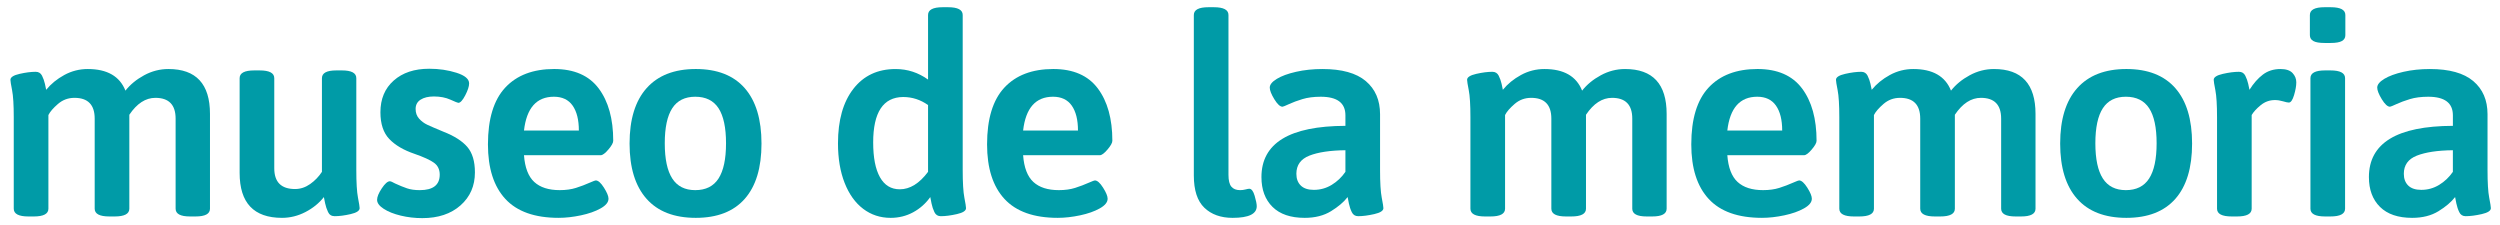
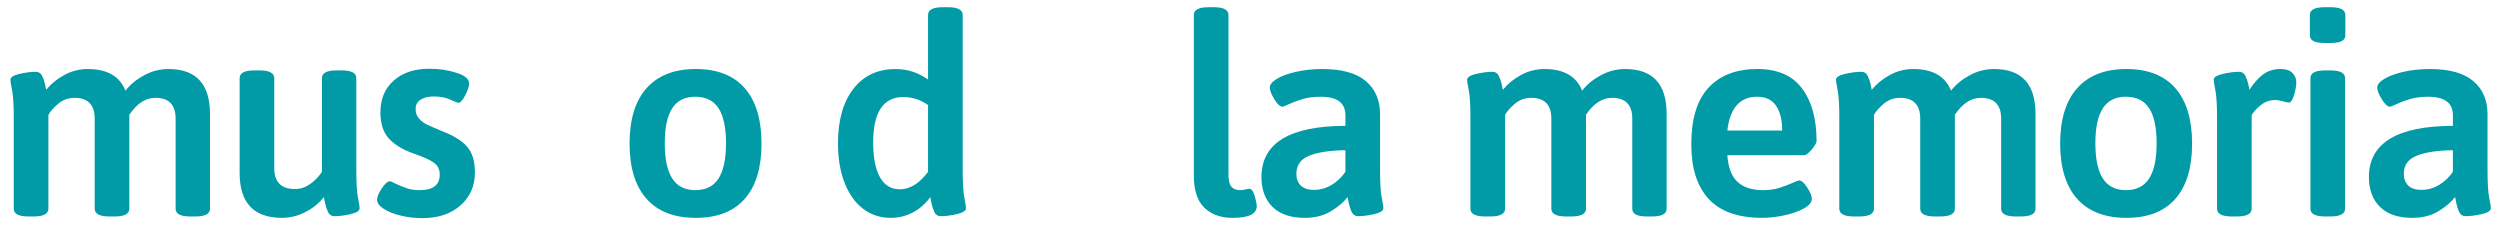
<svg xmlns="http://www.w3.org/2000/svg" version="1.1" id="Layer_1" x="0px" y="0px" width="586.333px" height="52.667px" viewBox="1.778 1.807 586.333 52.667" enable-background="new 1.778 1.807 586.333 52.667" xml:space="preserve">
  <g>
    <path fill="#009BA7" d="M51.025,28.525v22.229c0,1.214-1.127,1.82-3.38,1.82h-1.3c-2.254,0-3.38-0.606-3.38-1.82V29.629   c0-3.25-1.582-4.875-4.745-4.875c-2.297,0-4.334,1.323-6.11,3.966v22.034c0,1.214-1.148,1.82-3.445,1.82H27.43   c-2.297,0-3.445-0.606-3.445-1.82V29.629c0-3.25-1.582-4.875-4.745-4.875c-1.474,0-2.763,0.478-3.868,1.431s-1.853,1.819-2.243,2.6   v21.97c0,1.214-1.148,1.82-3.445,1.82H8.449c-2.297,0-3.445-0.606-3.445-1.82V29.306c0-2.903-0.13-5.016-0.39-6.338   c-0.26-1.321-0.39-2.134-0.39-2.438c0-0.606,0.715-1.072,2.145-1.397s2.687-0.487,3.77-0.487c0.692,0,1.191,0.304,1.495,0.909   c0.302,0.607,0.53,1.246,0.682,1.918c0.151,0.673,0.249,1.138,0.292,1.397c1.126-1.386,2.545-2.545,4.258-3.478   c1.711-0.932,3.542-1.397,5.492-1.397c4.55,0,7.497,1.69,8.84,5.07c1.126-1.43,2.589-2.633,4.387-3.607   c1.798-0.976,3.694-1.463,5.688-1.463C47.775,17.995,51.025,21.504,51.025,28.525z" />
    <path fill="#009BA7" d="M85.344,20.139v21.516c0,2.99,0.13,5.157,0.39,6.5c0.26,1.344,0.39,2.167,0.39,2.47   c0,0.607-0.705,1.073-2.113,1.397c-1.409,0.325-2.655,0.488-3.737,0.488c-0.737,0-1.257-0.325-1.56-0.976   c-0.304-0.649-0.531-1.332-0.683-2.047c-0.152-0.716-0.25-1.203-0.292-1.463c-1.127,1.43-2.567,2.6-4.322,3.51   s-3.586,1.365-5.493,1.365c-6.63,0-9.945-3.51-9.945-10.53v-22.23c0-1.212,1.147-1.819,3.445-1.819h1.235   c2.296,0,3.445,0.607,3.445,1.819v21.126c0,3.25,1.625,4.875,4.875,4.875c1.256,0,2.438-0.391,3.542-1.17   c1.105-0.78,2.025-1.733,2.762-2.86V20.139c0-1.212,1.126-1.819,3.38-1.819h1.3C84.217,18.32,85.344,18.927,85.344,20.139z" />
    <path fill="#009BA7" d="M108.842,18.873c1.971,0.628,2.958,1.462,2.958,2.502c0,0.694-0.304,1.625-0.91,2.795   c-0.607,1.17-1.148,1.756-1.625,1.756c-0.13,0-0.748-0.249-1.853-0.748c-1.105-0.498-2.395-0.747-3.868-0.747   c-1.3,0-2.34,0.249-3.12,0.747c-0.78,0.499-1.17,1.225-1.17,2.178c0,0.91,0.27,1.669,0.812,2.274   c0.541,0.607,1.18,1.084,1.917,1.431c0.736,0.347,1.993,0.889,3.77,1.625c2.556,0.997,4.43,2.188,5.622,3.575   c1.191,1.387,1.788,3.38,1.788,5.979c0,3.164-1.127,5.742-3.38,7.735c-2.254,1.993-5.244,2.989-8.97,2.989   c-1.733,0-3.412-0.194-5.037-0.585c-1.625-0.39-2.958-0.92-3.998-1.592s-1.56-1.375-1.56-2.112c0-0.693,0.368-1.593,1.105-2.698   c0.736-1.104,1.365-1.657,1.885-1.657c0.216,0,0.628,0.174,1.235,0.52c1.04,0.478,1.971,0.856,2.795,1.138   c0.823,0.282,1.82,0.423,2.99,0.423c3.12,0,4.68-1.213,4.68-3.64c0-1.213-0.455-2.146-1.365-2.796   c-0.91-0.649-2.427-1.342-4.55-2.079c-2.557-0.867-4.529-2.025-5.915-3.478c-1.387-1.452-2.08-3.543-2.08-6.272   c0-3.12,1.04-5.601,3.12-7.442s4.853-2.764,8.32-2.764C104.736,17.929,106.87,18.245,108.842,18.873z" />
-     <path fill="#009BA7" d="M142.187,22.544c2.275,3.034,3.413,7.129,3.413,12.285c0,0.478-0.38,1.16-1.138,2.048   c-0.758,0.889-1.354,1.332-1.788,1.332h-18.005c0.216,2.904,1.018,4.995,2.405,6.272c1.386,1.279,3.38,1.918,5.98,1.918   c1.43,0,2.697-0.173,3.802-0.521c1.105-0.346,2.243-0.779,3.413-1.3c0.693-0.303,1.105-0.455,1.235-0.455   c0.563,0,1.203,0.564,1.917,1.69c0.715,1.127,1.073,1.993,1.073,2.6c0,0.824-0.618,1.583-1.853,2.275   c-1.235,0.693-2.774,1.235-4.615,1.625c-1.842,0.39-3.586,0.585-5.232,0.585c-5.59,0-9.75-1.473-12.48-4.42   c-2.73-2.946-4.095-7.215-4.095-12.805c0-5.98,1.354-10.422,4.062-13.325s6.532-4.355,11.472-4.355   C136.435,17.995,139.911,19.512,142.187,22.544z M124.67,32.425h12.87c0-2.513-0.487-4.463-1.462-5.851   c-0.975-1.386-2.438-2.08-4.388-2.08C127.616,24.495,125.275,27.138,124.67,32.425z" />
    <path fill="#009BA7" d="M176.441,22.48c2.621,2.99,3.933,7.323,3.933,13s-1.312,10-3.933,12.968   c-2.623,2.968-6.446,4.452-11.473,4.452c-5.07,0-8.927-1.495-11.57-4.485c-2.644-2.989-3.965-7.301-3.965-12.935   c0-5.677,1.333-10.01,3.998-13c2.665-2.99,6.51-4.485,11.537-4.485C169.995,17.995,173.819,19.49,176.441,22.48z M159.444,27.192   c-1.17,1.799-1.755,4.54-1.755,8.223c0,3.684,0.585,6.436,1.755,8.255c1.17,1.82,2.968,2.73,5.395,2.73c2.47,0,4.29-0.91,5.46-2.73   c1.17-1.819,1.755-4.571,1.755-8.255c0-3.683-0.585-6.424-1.755-8.223c-1.17-1.797-2.99-2.697-5.46-2.697   C162.411,24.495,160.613,25.395,159.444,27.192z" />
    <path fill="#009BA7" d="M227.563,5.32v36.335c0,2.99,0.13,5.157,0.39,6.5c0.26,1.344,0.39,2.167,0.39,2.47   c0,0.607-0.715,1.073-2.145,1.397c-1.43,0.325-2.688,0.488-3.77,0.488c-0.694,0-1.192-0.314-1.495-0.943   c-0.304-0.627-0.531-1.31-0.682-2.047c-0.152-0.736-0.25-1.235-0.293-1.495c-1.083,1.518-2.427,2.709-4.03,3.575   c-1.604,0.866-3.359,1.3-5.265,1.3c-2.427,0-4.572-0.704-6.435-2.112s-3.315-3.435-4.355-6.078s-1.56-5.741-1.56-9.295   c0-5.416,1.202-9.674,3.607-12.772s5.708-4.647,9.912-4.647c2.773,0,5.308,0.823,7.605,2.47V5.32c0-1.213,1.147-1.82,3.445-1.82   h1.235C226.414,3.499,227.563,4.107,227.563,5.32z M206.568,35.22c0,3.554,0.53,6.272,1.592,8.157s2.61,2.827,4.647,2.827   c2.383,0,4.593-1.365,6.63-4.095V26.444c-1.777-1.256-3.728-1.885-5.85-1.885C208.906,24.603,206.568,28.157,206.568,35.22z" />
-     <path fill="#009BA7" d="M259.249,22.544c2.275,3.034,3.413,7.129,3.413,12.285c0,0.478-0.38,1.16-1.138,2.048   c-0.758,0.889-1.354,1.332-1.788,1.332H241.73c0.216,2.904,1.018,4.995,2.405,6.272c1.386,1.279,3.38,1.918,5.98,1.918   c1.43,0,2.697-0.173,3.802-0.521c1.105-0.346,2.243-0.779,3.413-1.3c0.693-0.303,1.105-0.455,1.235-0.455   c0.563,0,1.203,0.564,1.917,1.69c0.715,1.127,1.073,1.993,1.073,2.6c0,0.824-0.618,1.583-1.853,2.275   c-1.235,0.693-2.774,1.235-4.615,1.625c-1.842,0.39-3.586,0.585-5.232,0.585c-5.59,0-9.75-1.473-12.48-4.42   c-2.73-2.946-4.095-7.215-4.095-12.805c0-5.98,1.354-10.422,4.062-13.325s6.532-4.355,11.472-4.355   C253.496,17.995,256.974,19.512,259.249,22.544z M241.73,32.425h12.87c0-2.513-0.487-4.463-1.462-5.851   c-0.975-1.386-2.438-2.08-4.388-2.08C244.677,24.495,242.337,27.138,241.73,32.425z" />
    <path fill="#009BA7" d="M289.895,5.32v37.505c0,1.3,0.228,2.222,0.683,2.763c0.455,0.542,1.138,0.812,2.048,0.812   c0.433,0,0.854-0.054,1.268-0.162c0.411-0.108,0.703-0.163,0.877-0.163c0.521,0,0.942,0.553,1.268,1.657   c0.325,1.105,0.487,1.918,0.487,2.438c0,1.82-1.885,2.73-5.654,2.73c-2.774,0-4.984-0.79-6.631-2.373   c-1.646-1.581-2.47-4.104-2.47-7.572V5.32c0-1.213,1.147-1.82,3.445-1.82h1.235C288.746,3.499,289.895,4.107,289.895,5.32z" />
    <path fill="#009BA7" d="M322.1,20.822c2.232,1.886,3.348,4.476,3.348,7.768v13.065c0,2.99,0.131,5.157,0.391,6.5   c0.26,1.344,0.391,2.167,0.391,2.47c0,0.607-0.717,1.073-2.146,1.397c-1.43,0.325-2.688,0.488-3.77,0.488   c-0.693,0-1.191-0.314-1.494-0.943c-0.305-0.627-0.531-1.31-0.684-2.047c-0.152-0.736-0.25-1.235-0.293-1.495   c-0.908,1.17-2.209,2.275-3.898,3.314c-1.691,1.04-3.75,1.561-6.175,1.561c-3.294,0-5.808-0.855-7.54-2.567   c-1.734-1.712-2.601-4.04-2.601-6.987c0-7.973,6.565-11.981,19.695-12.025v-2.47c0-2.903-1.928-4.355-5.785-4.355   c-1.646,0-3.076,0.185-4.29,0.553c-1.214,0.368-2.265,0.759-3.152,1.17c-0.889,0.412-1.397,0.617-1.527,0.617   c-0.563,0-1.203-0.585-1.918-1.755s-1.072-2.08-1.072-2.729c0-0.693,0.553-1.376,1.657-2.048c1.105-0.672,2.61-1.224,4.518-1.657   c1.906-0.433,3.964-0.65,6.175-0.65C316.479,17.995,319.868,18.937,322.1,20.822z M308.875,38.307   c-2.038,0.803-3.055,2.222-3.055,4.258c0,1.17,0.346,2.091,1.04,2.763c0.692,0.672,1.71,1.007,3.054,1.007   c1.518,0,2.914-0.39,4.193-1.17c1.277-0.779,2.35-1.798,3.217-3.055v-5.07C313.725,37.083,310.91,37.506,308.875,38.307z" />
    <path fill="#009BA7" d="M392.66,28.525v22.229c0,1.214-1.129,1.82-3.381,1.82h-1.301c-2.252,0-3.379-0.606-3.379-1.82V29.629   c0-3.25-1.582-4.875-4.746-4.875c-2.297,0-4.332,1.323-6.109,3.966v22.034c0,1.214-1.148,1.82-3.445,1.82h-1.234   c-2.297,0-3.445-0.606-3.445-1.82V29.629c0-3.25-1.582-4.875-4.744-4.875c-1.475,0-2.764,0.478-3.867,1.431   c-1.105,0.953-1.854,1.819-2.244,2.6v21.97c0,1.214-1.148,1.82-3.443,1.82h-1.236c-2.297,0-3.445-0.606-3.445-1.82V29.306   c0-2.903-0.129-5.016-0.389-6.338c-0.26-1.321-0.391-2.134-0.391-2.438c0-0.606,0.715-1.072,2.145-1.397s2.688-0.487,3.77-0.487   c0.693,0,1.191,0.304,1.496,0.909c0.303,0.607,0.529,1.246,0.682,1.918c0.152,0.673,0.25,1.138,0.293,1.397   c1.127-1.386,2.545-2.545,4.258-3.478c1.711-0.932,3.543-1.397,5.492-1.397c4.551,0,7.496,1.69,8.84,5.07   c1.127-1.43,2.59-2.633,4.389-3.607c1.797-0.976,3.693-1.463,5.688-1.463C389.41,17.995,392.66,21.504,392.66,28.525z" />
    <path fill="#009BA7" d="M424.411,22.544c2.275,3.034,3.412,7.129,3.412,12.285c0,0.478-0.381,1.16-1.137,2.048   c-0.76,0.889-1.355,1.332-1.789,1.332h-18.004c0.217,2.904,1.018,4.995,2.404,6.272c1.387,1.279,3.381,1.918,5.98,1.918   c1.43,0,2.697-0.173,3.803-0.521c1.105-0.346,2.242-0.779,3.412-1.3c0.693-0.303,1.105-0.455,1.234-0.455   c0.562,0,1.203,0.564,1.918,1.69c0.715,1.127,1.072,1.993,1.072,2.6c0,0.824-0.617,1.583-1.852,2.275   c-1.236,0.693-2.773,1.235-4.615,1.625s-3.586,0.585-5.232,0.585c-5.59,0-9.75-1.473-12.48-4.42   c-2.73-2.946-4.096-7.215-4.096-12.805c0-5.98,1.355-10.422,4.062-13.325c2.709-2.903,6.533-4.355,11.473-4.355   C418.658,17.995,422.135,19.512,424.411,22.544z M406.893,32.425h12.869c0-2.513-0.486-4.463-1.463-5.851   c-0.975-1.386-2.438-2.08-4.387-2.08C409.839,24.495,407.5,27.138,406.893,32.425z" />
    <path fill="#009BA7" d="M479.174,28.525v22.229c0,1.214-1.129,1.82-3.381,1.82h-1.301c-2.252,0-3.379-0.606-3.379-1.82V29.629   c0-3.25-1.582-4.875-4.746-4.875c-2.297,0-4.332,1.323-6.109,3.966v22.034c0,1.214-1.148,1.82-3.445,1.82h-1.234   c-2.297,0-3.445-0.606-3.445-1.82V29.629c0-3.25-1.582-4.875-4.744-4.875c-1.475,0-2.764,0.478-3.867,1.431   c-1.105,0.953-1.854,1.819-2.244,2.6v21.97c0,1.214-1.148,1.82-3.443,1.82h-1.236c-2.297,0-3.445-0.606-3.445-1.82V29.306   c0-2.903-0.129-5.016-0.389-6.338c-0.26-1.321-0.391-2.134-0.391-2.438c0-0.606,0.715-1.072,2.145-1.397s2.688-0.487,3.77-0.487   c0.693,0,1.191,0.304,1.496,0.909c0.303,0.607,0.529,1.246,0.682,1.918c0.152,0.673,0.25,1.138,0.293,1.397   c1.127-1.386,2.545-2.545,4.258-3.478c1.711-0.932,3.543-1.397,5.492-1.397c4.551,0,7.496,1.69,8.84,5.07   c1.127-1.43,2.59-2.633,4.389-3.607c1.797-0.976,3.693-1.463,5.688-1.463C475.924,17.995,479.174,21.504,479.174,28.525z" />
    <path fill="#009BA7" d="M511.964,22.48c2.621,2.99,3.932,7.323,3.932,13s-1.311,10-3.932,12.968   c-2.623,2.968-6.447,4.452-11.473,4.452c-5.07,0-8.928-1.495-11.57-4.485c-2.645-2.989-3.965-7.301-3.965-12.935   c0-5.677,1.332-10.01,3.998-13c2.664-2.99,6.51-4.485,11.537-4.485C505.516,17.995,509.341,19.49,511.964,22.48z M494.966,27.192   c-1.17,1.799-1.756,4.54-1.756,8.223c0,3.684,0.586,6.436,1.756,8.255c1.17,1.82,2.967,2.73,5.395,2.73   c2.471,0,4.291-0.91,5.461-2.73c1.17-1.819,1.754-4.571,1.754-8.255c0-3.683-0.584-6.424-1.754-8.223   c-1.17-1.797-2.99-2.697-5.461-2.697C497.932,24.495,496.135,25.395,494.966,27.192z" />
    <path fill="#009BA7" d="M539.458,18.937c0.584,0.629,0.877,1.354,0.877,2.178s-0.174,1.82-0.52,2.99   c-0.348,1.17-0.76,1.755-1.236,1.755c-0.26,0-0.715-0.098-1.363-0.293c-0.65-0.194-1.279-0.292-1.887-0.292   c-1.256,0-2.371,0.401-3.346,1.202c-0.977,0.803-1.682,1.571-2.113,2.308v21.97c0,1.214-1.148,1.82-3.445,1.82h-1.234   c-2.297,0-3.445-0.606-3.445-1.82V29.306c0-2.903-0.131-5.016-0.391-6.338c-0.26-1.321-0.389-2.134-0.389-2.438   c0-0.606,0.715-1.072,2.145-1.397s2.686-0.487,3.77-0.487c0.693,0,1.191,0.304,1.494,0.909c0.303,0.607,0.531,1.246,0.684,1.918   c0.15,0.673,0.248,1.138,0.293,1.397c0.951-1.517,2.004-2.708,3.152-3.575c1.146-0.866,2.523-1.3,4.127-1.3   C537.93,17.995,538.872,18.309,539.458,18.937z" />
    <path fill="#009BA7" d="M551.841,5.32v4.745c0,0.607-0.271,1.062-0.812,1.364c-0.543,0.304-1.42,0.455-2.633,0.455h-1.43   c-1.213,0-2.092-0.151-2.633-0.455c-0.543-0.303-0.812-0.757-0.812-1.364V5.32c0-1.213,1.148-1.82,3.445-1.82h1.43   C550.693,3.499,551.841,4.107,551.841,5.32z M551.776,20.139v30.615c0,1.214-1.148,1.82-3.445,1.82h-1.236   c-2.297,0-3.443-0.606-3.443-1.82V20.139c0-1.212,1.146-1.819,3.443-1.819h1.236C550.628,18.32,551.776,18.927,551.776,20.139z" />
    <path fill="#009BA7" d="M581.838,20.822c2.232,1.886,3.348,4.476,3.348,7.768v13.065c0,2.99,0.131,5.157,0.391,6.5   c0.26,1.344,0.391,2.167,0.391,2.47c0,0.607-0.717,1.073-2.146,1.397c-1.43,0.325-2.688,0.488-3.77,0.488   c-0.693,0-1.191-0.314-1.494-0.943c-0.305-0.627-0.531-1.31-0.684-2.047c-0.152-0.736-0.25-1.235-0.293-1.495   c-0.908,1.17-2.209,2.275-3.898,3.314c-1.691,1.04-3.75,1.561-6.176,1.561c-3.293,0-5.807-0.855-7.539-2.567   c-1.734-1.712-2.602-4.04-2.602-6.987c0-7.973,6.566-11.981,19.695-12.025v-2.47c0-2.903-1.928-4.355-5.785-4.355   c-1.646,0-3.076,0.185-4.289,0.553c-1.215,0.368-2.266,0.759-3.152,1.17c-0.889,0.412-1.398,0.617-1.527,0.617   c-0.564,0-1.203-0.585-1.918-1.755s-1.072-2.08-1.072-2.729c0-0.693,0.553-1.376,1.656-2.048c1.105-0.672,2.611-1.224,4.518-1.657   c1.906-0.433,3.965-0.65,6.176-0.65C576.216,17.995,579.604,18.937,581.838,20.822z M568.61,38.307   c-2.037,0.803-3.055,2.222-3.055,4.258c0,1.17,0.346,2.091,1.039,2.763s1.711,1.007,3.055,1.007c1.518,0,2.914-0.39,4.193-1.17   c1.277-0.779,2.35-1.798,3.217-3.055v-5.07C573.463,37.083,570.646,37.506,568.61,38.307z" />
  </g>
</svg>